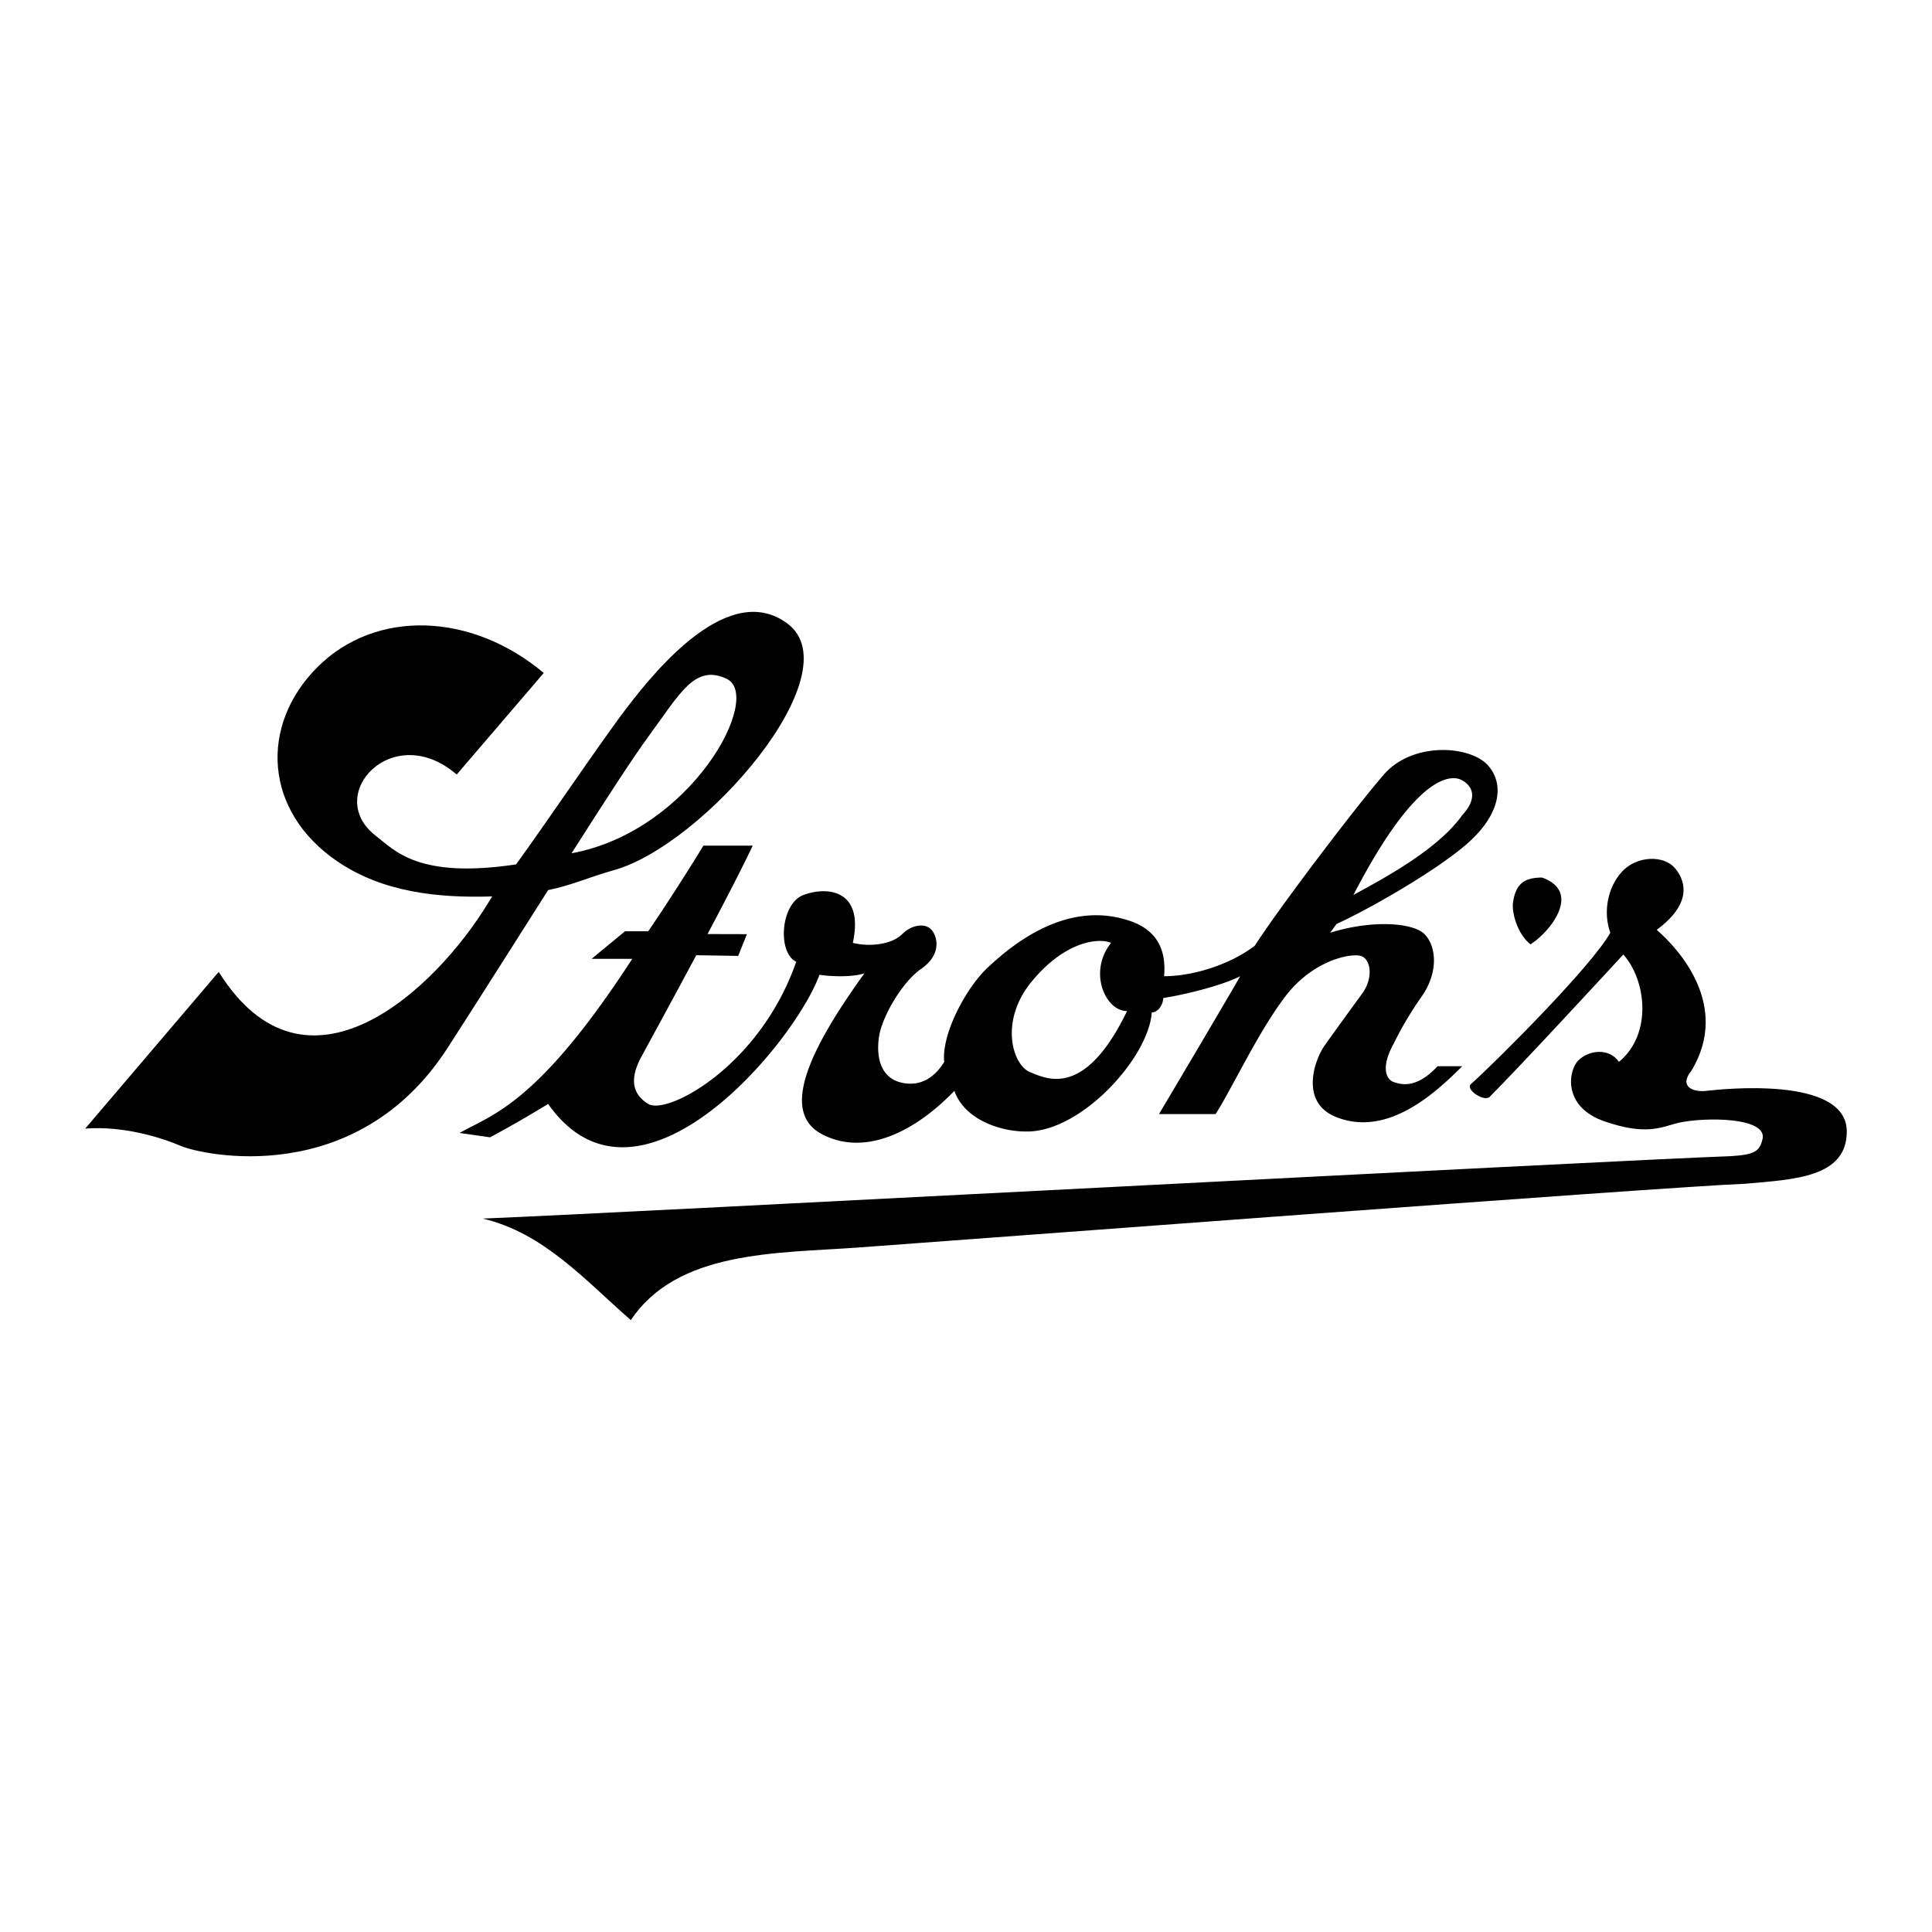
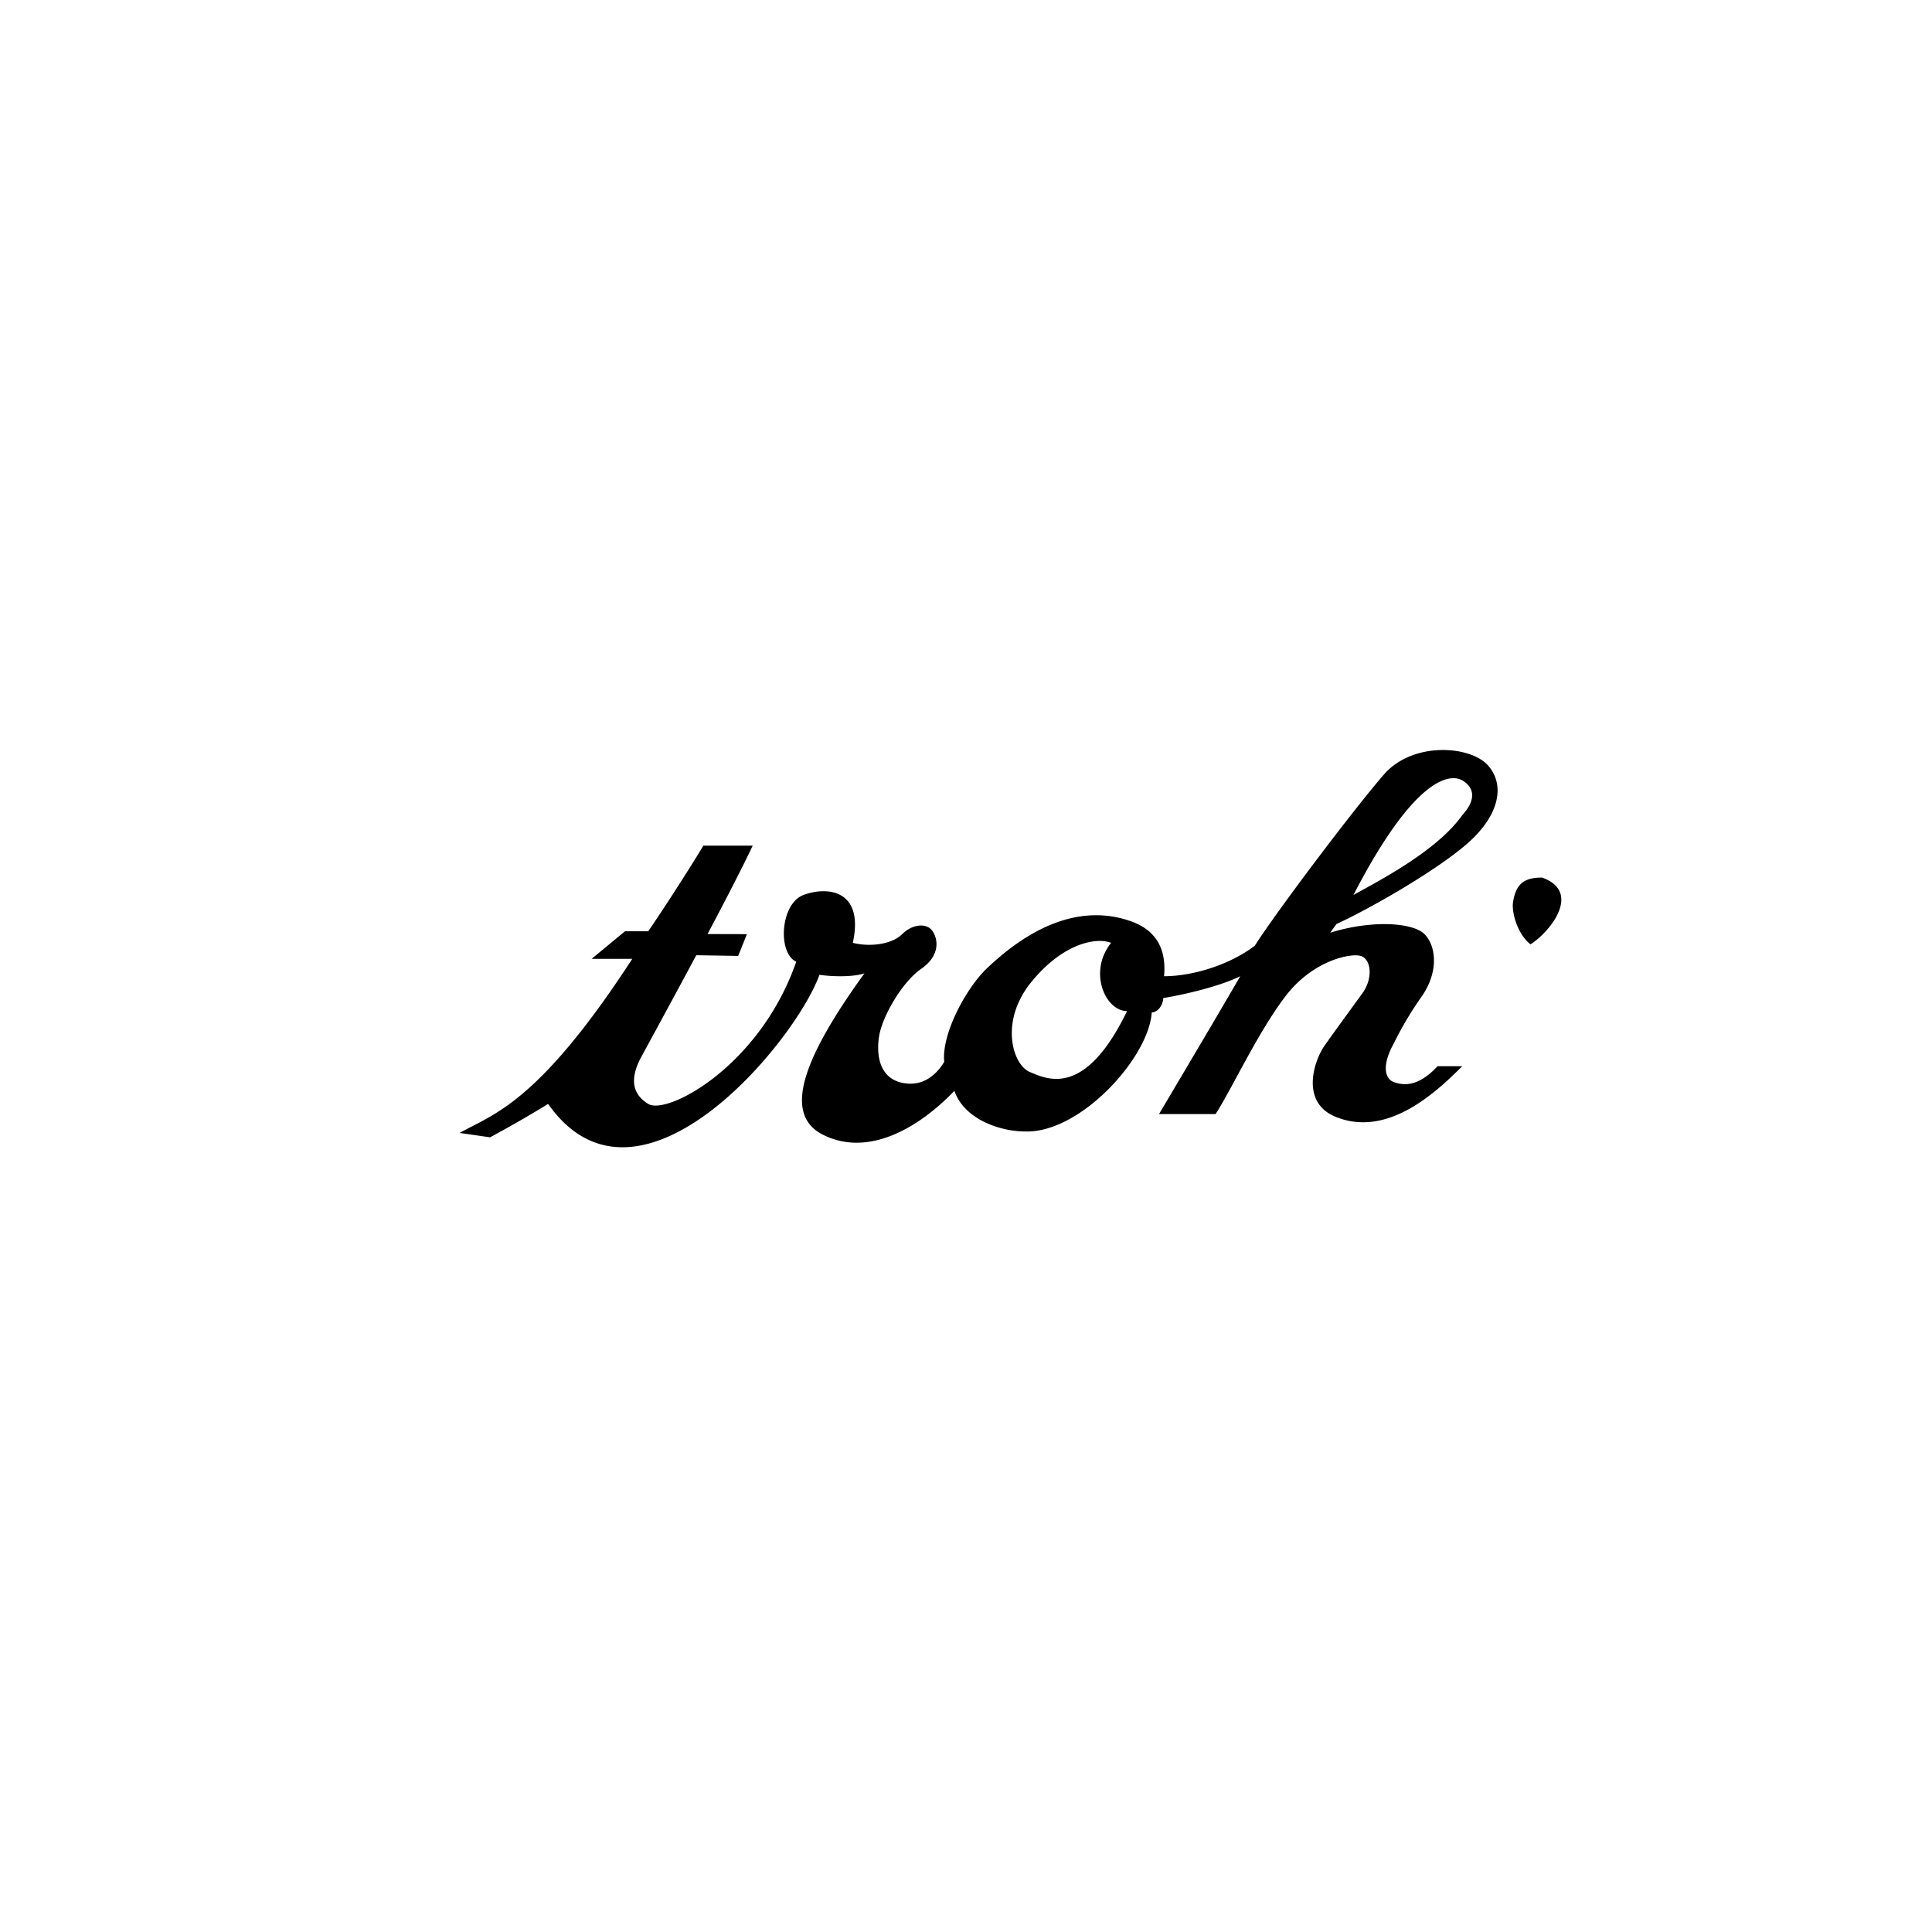
<svg xmlns="http://www.w3.org/2000/svg" width="2500" height="2500" viewBox="0 0 192.756 192.756">
  <g fill-rule="evenodd" clip-rule="evenodd">
    <path fill="#fff" d="M0 0h192.756v192.756H0V0z" />
    <path d="M110.855 94.07c-1.449-.579-4.777 0-7.963 3.909-3.186 3.908-1.881 8.252-.145 8.975 1.736.725 5.5 2.605 9.699-6.08-2.171-.001-3.907-3.909-1.591-6.804zm24.176-4.778c2.895-1.592 8.396-4.488 10.857-7.962 1.592-1.737 1.014-2.895 0-3.474-1.013-.58-4.488-.869-10.857 11.436zm-1.689 2.896l-.627.869c4.197-1.303 8.252-1.014 9.41.145 1.158 1.158 1.447 3.764-.289 6.225-1.738 2.461-2.752 4.633-2.752 4.633-1.303 2.316-.869 3.619 0 3.908s2.316.58 4.344-1.592h2.461c-2.75 2.75-7.494 7.107-12.594 5.066-3.621-1.447-2.172-5.646-1.16-7.094 1.014-1.447 3.766-5.211 3.766-5.211 1.158-1.594.867-3.475-.145-3.764-1.014-.29-4.779.434-7.529 4.053-2.75 3.619-5.355 9.266-6.949 11.727h-5.645s5.936-9.99 8.105-13.754c-2.025 1.014-5.789 1.883-7.672 2.172-.072.869-.615 1.412-1.158 1.447-.289 4.488-7.094 12.016-12.594 11.871-2.463 0-6.082-1.158-7.094-4.053-4.054 4.197-8.976 6.514-13.174 4.344-4.198-2.172-1.448-8.252 4.199-16.07-1.303.434-3.62.289-4.488.145-2.461 6.805-18.096 25.625-27.071 12.885a119.174 119.174 0 0 1-5.791 3.33l-3.04-.436c3.33-1.881 7.817-2.895 17.228-17.372h-4.054l3.33-2.75h2.316c1.592-2.316 4.198-6.37 5.501-8.542h4.922c-1.045 2.214-2.718 5.446-4.506 8.821l3.927.01-.869 2.171-4.183-.069c-2.081 3.894-4.177 7.736-5.517 10.203-1.303 2.461-.604 3.816.724 4.633 1.882 1.158 11.147-3.764 14.767-14.188-1.882-.869-1.592-5.791.723-6.659 2.317-.869 6.081-.579 4.923 4.778 1.737.434 3.908.145 4.922-.869 1.014-1.014 2.461-1.159 3.04-.29.579.869.724 2.461-1.158 3.764s-3.909 4.777-4.199 6.803c-.29 2.027.148 4.438 2.896 4.633 2.027.145 3.185-1.447 3.619-2.172-.29-2.75 2.171-7.383 4.342-9.409 2.172-2.026 7.963-7.093 14.623-4.488 1.736.724 3.256 2.172 2.967 5.356 2.895 0 6.586-1.158 9.049-3.04 2.316-3.619 9.988-13.753 12.883-17.083 2.896-3.33 8.688-2.895 10.424-.869 1.738 2.027 1.014 5.067-2.172 7.817-3.184 2.753-9.796 6.517-12.981 7.965zM153.852 87.555c-1.738 0-2.607.579-2.896 2.461-.154 1.001.436 3.185 1.738 4.198 1.88-1.158 5.21-5.212 1.158-6.659z" />
-     <path d="M172.67 115.35c2.316-.145 2.896-.434 3.186-1.736.434-2.172-5.791-2.172-8.396-1.592-1.736.434-3.186 1.303-7.383-.146-4.199-1.447-3.619-5.066-2.605-6.08 1.014-1.012 3.039-1.303 4.053.145 3.33-2.75 2.75-8.105.434-10.712-1.592 1.737-10.422 11.292-13.318 14.187-.471.543-2.316-.578-1.953-1.193 2.895-2.605 12.232-11.98 13.969-15.165-.723-2.027-.289-4.488 1.158-6.08s4.199-1.737 5.357-.29c1.158 1.448 1.447 3.62-1.883 6.081 2.172 1.882 7.383 7.528 3.475 14.042-1.303 1.592.145 2.172 1.447 2.027s14.043-1.592 14.043 4.053c0 4.633-5.355 4.777-10.133 5.213-7.818.289-80.492 5.791-88.599 6.369s-17.951.289-22.584 7.238c-4.632-4.053-8.686-8.686-14.766-10.133 14.475-.582 112.338-5.793 124.498-6.228zM54.688 88.804c-2.978 4.691-6.366 10.047-9.993 15.688-9.163 14.254-24.61 10.713-26.637 9.844-2.027-.867-5.791-2.025-9.555-1.736l13.319-15.635c8.686 13.898 21.57 1.883 26.927-6.949.116-.191.24-.383.361-.58-5.508.173-10.93-.434-15.417-3.473-7.404-5.016-7.817-13.609-2.027-19.399 5.791-5.791 15.346-5.501 22.584.579l-8.686 10.134c-6.37-5.501-13.319 2.027-8.107 6.08 1.958 1.523 4.271 4.343 14.032 2.885 3.196-4.405 8.623-12.475 11.158-15.77 2.896-3.764 10.134-12.595 15.925-8.252 6.56 4.92-8.396 22.15-17.372 24.611-2.192.601-4.286 1.537-6.512 1.973zm2.335-3.671c11.994-2.211 19.16-15.674 15.468-17.412-3.166-1.49-4.633 1.448-7.818 5.791-1.574 2.148-4.247 6.279-7.65 11.621z" />
  </g>
</svg>